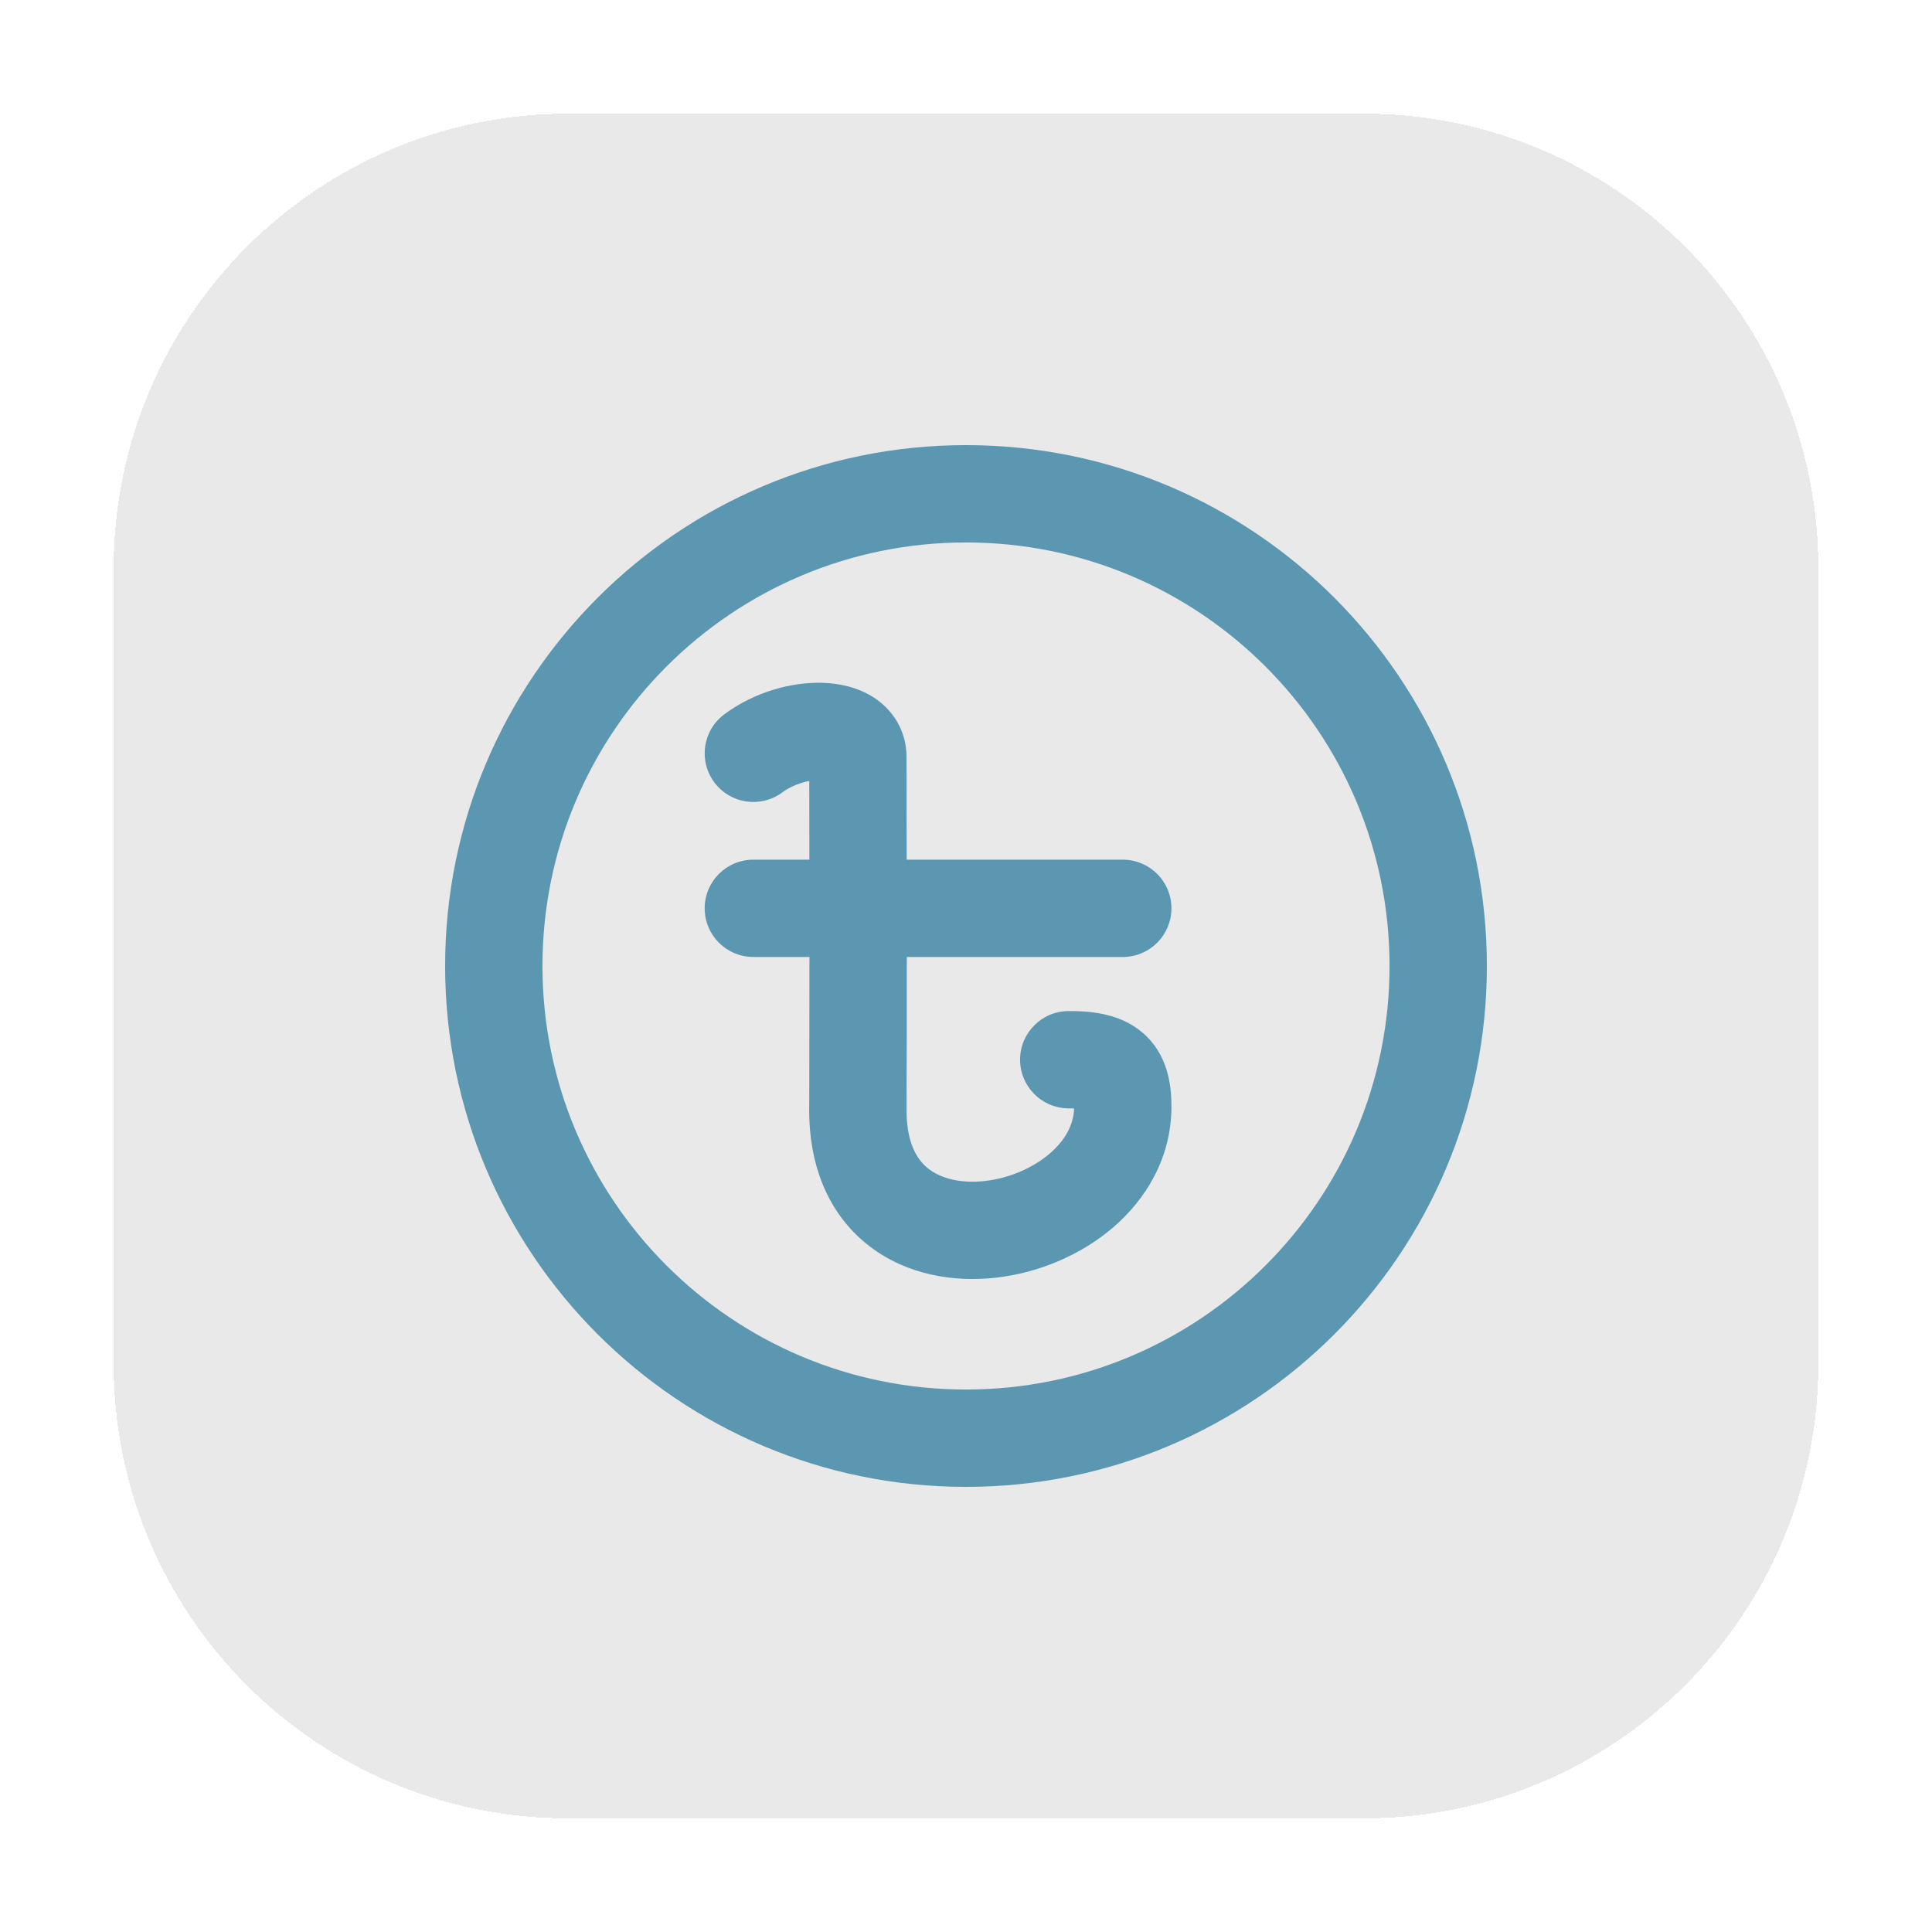
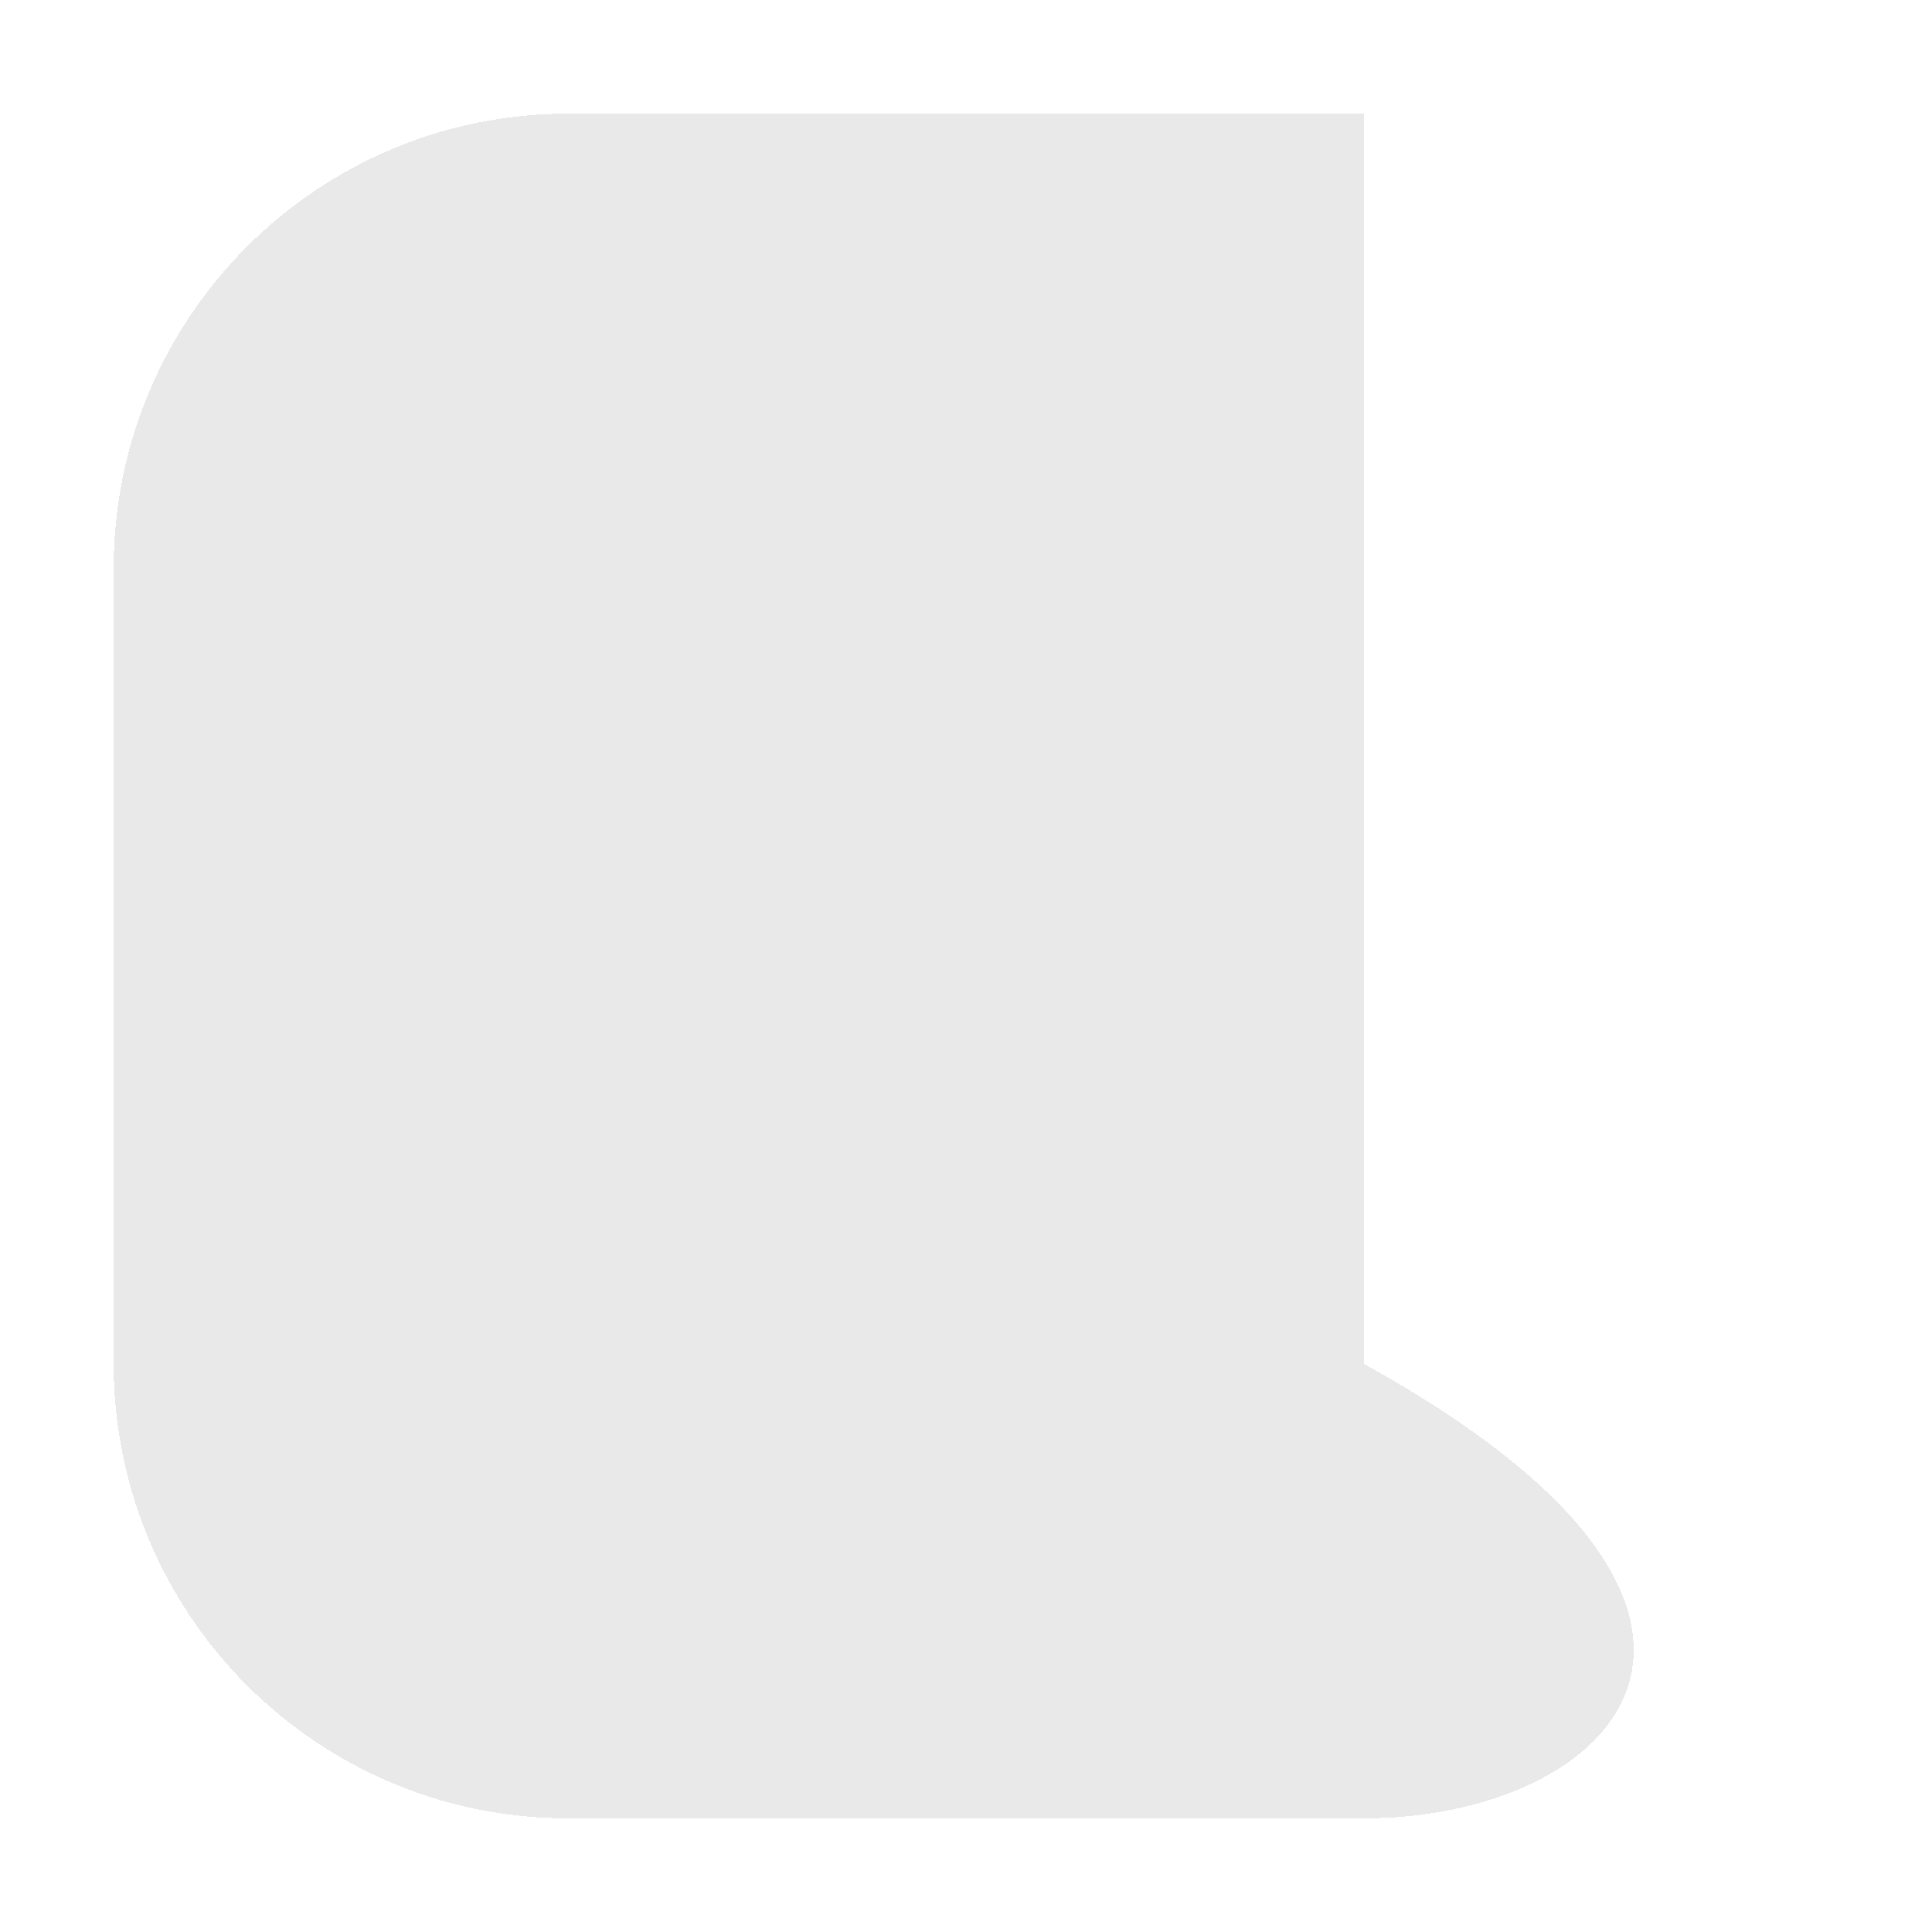
<svg xmlns="http://www.w3.org/2000/svg" width="68" height="68" viewBox="0 0 68 68" fill="none">
  <g filter="url(#filter0_dd_285_2479)">
-     <path d="M4 20C4 11.163 11.163 4 20 4H48C56.837 4 64 11.163 64 20V48C64 56.837 56.837 64 48 64H20C11.163 64 4 56.837 4 48V20Z" fill="#E9E9E9" shape-rendering="crispEdges" />
-     <path d="M34 15.667C44.125 15.667 52.333 23.875 52.333 34C52.333 44.125 44.125 52.333 34 52.333C23.875 52.333 15.667 44.125 15.667 34C15.667 23.875 23.875 15.667 34 15.667ZM34 19.093C25.767 19.093 19.093 25.767 19.093 34C19.093 42.233 25.767 48.907 34 48.907C42.233 48.907 48.907 42.233 48.907 34C48.907 25.767 42.233 19.093 34 19.093ZM28.957 24.033C29.511 24.051 30.174 24.174 30.756 24.55C31.404 24.971 31.906 25.697 31.907 26.638V27.006C31.908 27.243 31.908 27.587 31.909 28.01C31.91 28.617 31.911 29.391 31.912 30.258H39.564C40.489 30.282 41.231 31.039 41.231 31.97C41.231 32.901 40.489 33.658 39.564 33.682H31.916C31.916 35.642 31.915 37.629 31.907 39.075L31.909 39.187C31.933 40.324 32.325 40.866 32.692 41.147C33.126 41.478 33.812 41.662 34.665 41.567C35.512 41.472 36.35 41.114 36.946 40.602C37.507 40.121 37.785 39.575 37.805 39.014C37.777 39.013 37.748 39.013 37.717 39.012H37.616L37.571 39.01C36.646 38.987 35.903 38.229 35.903 37.298C35.903 36.352 36.67 35.586 37.616 35.586H37.76C38.493 35.597 39.456 35.7 40.211 36.343C41.101 37.101 41.231 38.176 41.231 38.947C41.231 40.741 40.343 42.201 39.178 43.202C38.025 44.191 36.531 44.805 35.047 44.971C33.569 45.137 31.925 44.874 30.61 43.868C29.24 42.82 28.481 41.16 28.481 39.075V39.066L28.485 38.26C28.489 36.931 28.49 35.298 28.49 33.682H26.514C25.568 33.681 24.802 32.916 24.802 31.97C24.802 31.024 25.568 30.258 26.514 30.258H28.488C28.487 29.393 28.486 28.621 28.485 28.016C28.484 27.822 28.483 27.645 28.483 27.488C28.175 27.544 27.823 27.677 27.533 27.892C26.772 28.454 25.7 28.293 25.138 27.532C24.576 26.772 24.736 25.7 25.497 25.138C26.541 24.366 27.84 23.997 28.957 24.033Z" fill="#5C97B2" />
+     <path d="M4 20C4 11.163 11.163 4 20 4H48V48C64 56.837 56.837 64 48 64H20C11.163 64 4 56.837 4 48V20Z" fill="#E9E9E9" shape-rendering="crispEdges" />
  </g>
  <defs>
    <filter id="filter0_dd_285_2479" x="0" y="0" width="68" height="68" filterUnits="userSpaceOnUse" color-interpolation-filters="sRGB">
      <feFlood flood-opacity="0" result="BackgroundImageFix" />
      <feColorMatrix in="SourceAlpha" type="matrix" values="0 0 0 0 0 0 0 0 0 0 0 0 0 0 0 0 0 0 127 0" result="hardAlpha" />
      <feOffset dx="1" dy="1" />
      <feGaussianBlur stdDeviation="1.5" />
      <feComposite in2="hardAlpha" operator="out" />
      <feColorMatrix type="matrix" values="0 0 0 0 0.62 0 0 0 0 0.173 0 0 0 0 0.663 0 0 0 1 0" />
      <feBlend mode="normal" in2="BackgroundImageFix" result="effect1_dropShadow_285_2479" />
      <feColorMatrix in="SourceAlpha" type="matrix" values="0 0 0 0 0 0 0 0 0 0 0 0 0 0 0 0 0 0 127 0" result="hardAlpha" />
      <feOffset dx="-1" dy="-1" />
      <feGaussianBlur stdDeviation="1.5" />
      <feComposite in2="hardAlpha" operator="out" />
      <feColorMatrix type="matrix" values="0 0 0 0 0.231 0 0 0 0 0.51 0 0 0 0 0.643 0 0 0 1 0" />
      <feBlend mode="normal" in2="effect1_dropShadow_285_2479" result="effect2_dropShadow_285_2479" />
      <feBlend mode="normal" in="SourceGraphic" in2="effect2_dropShadow_285_2479" result="shape" />
    </filter>
  </defs>
</svg>